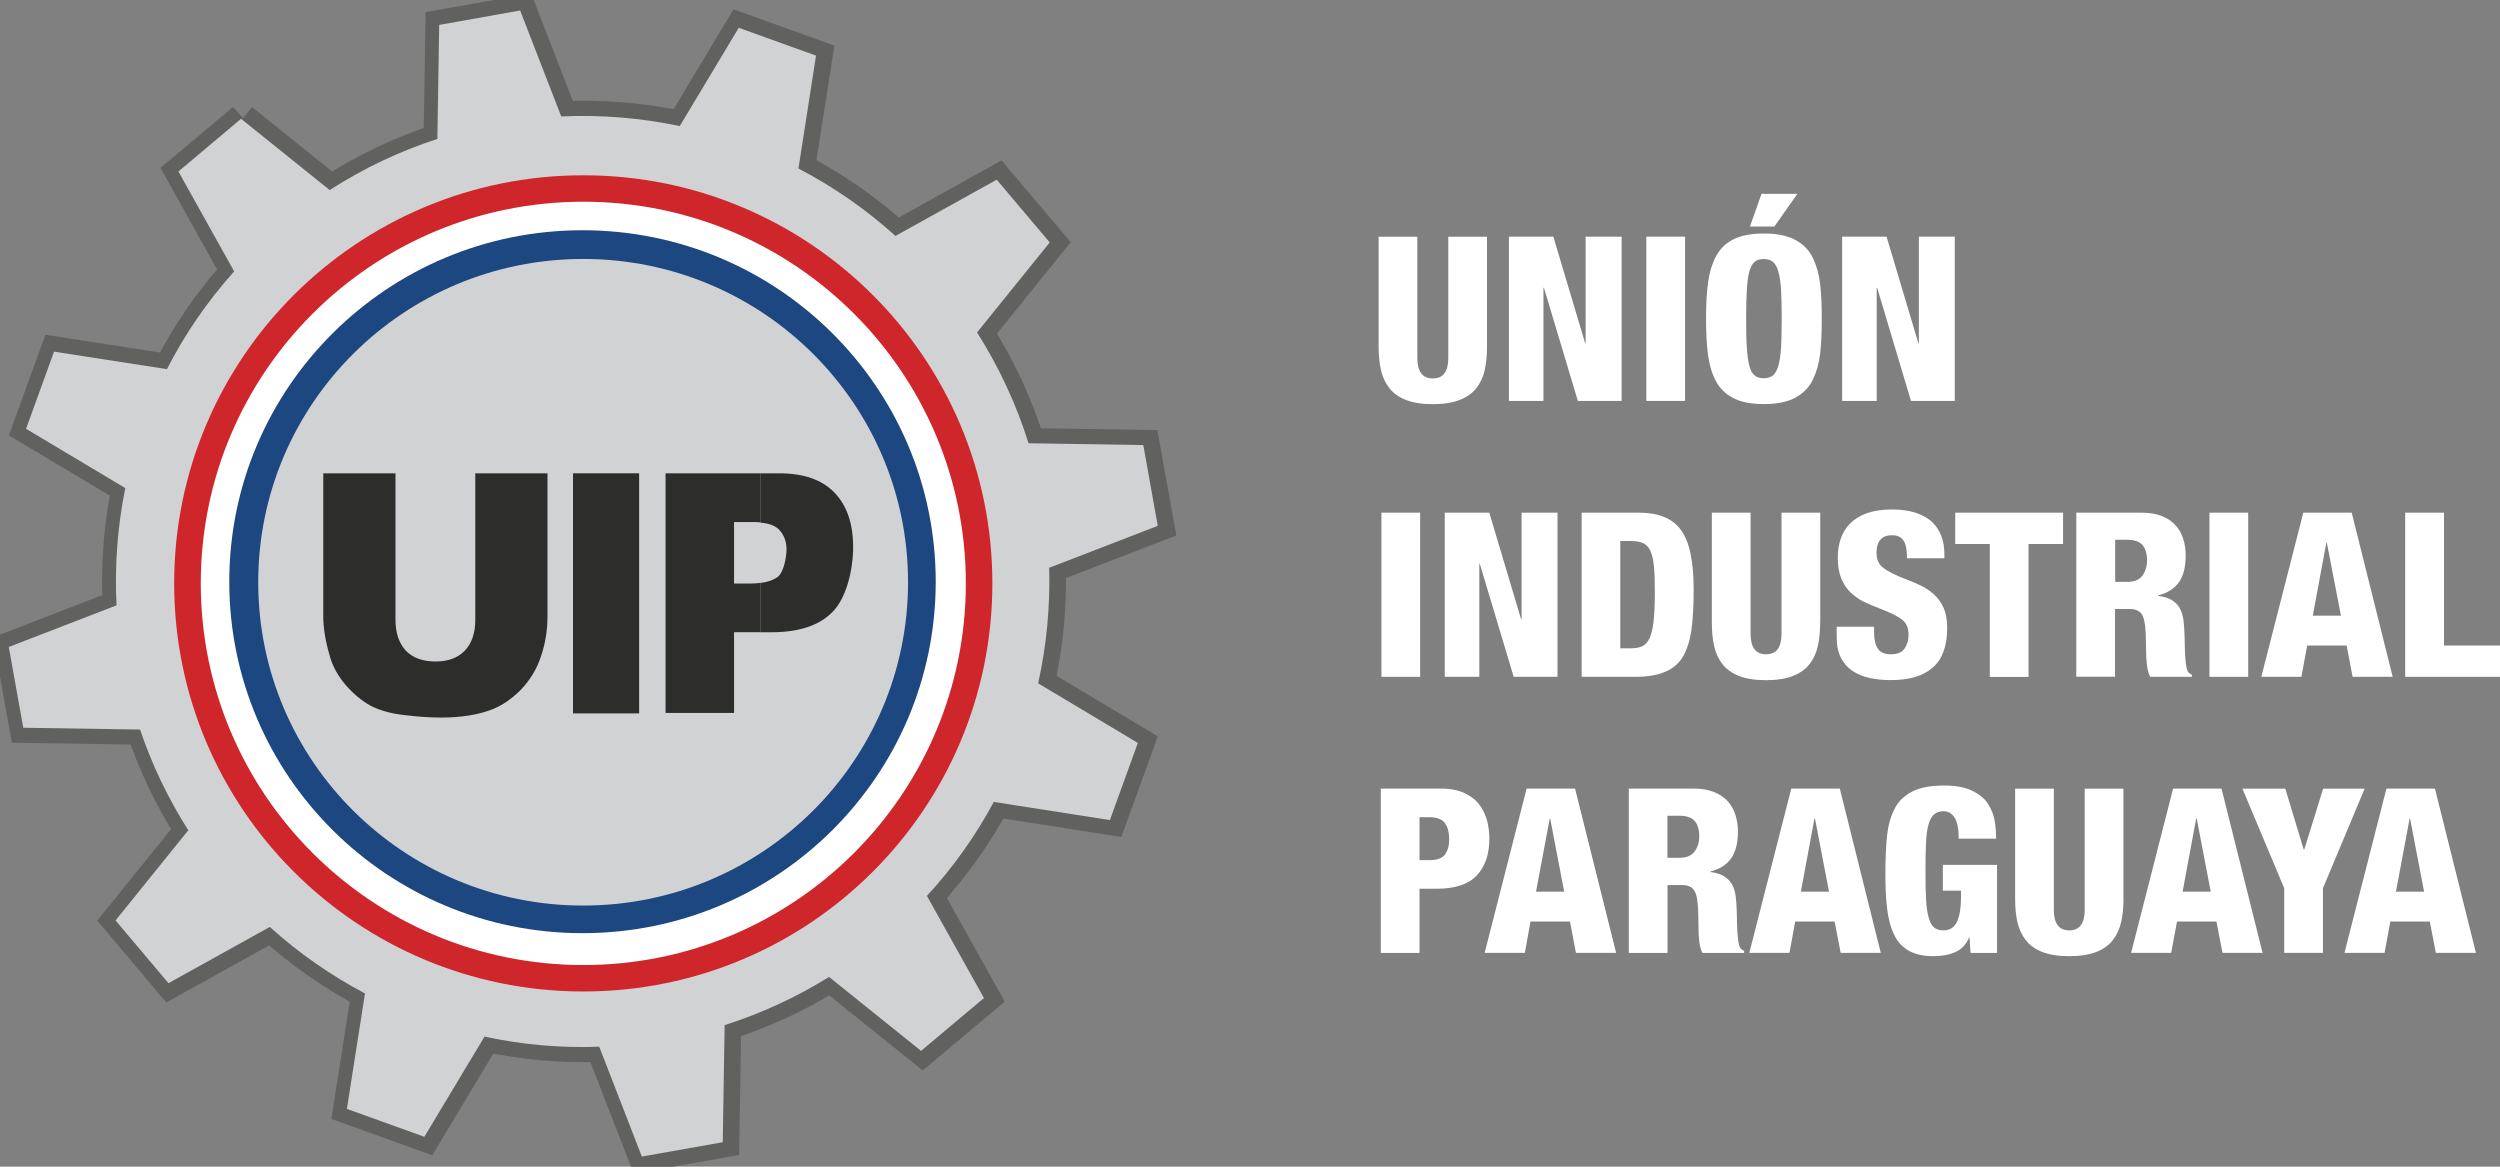
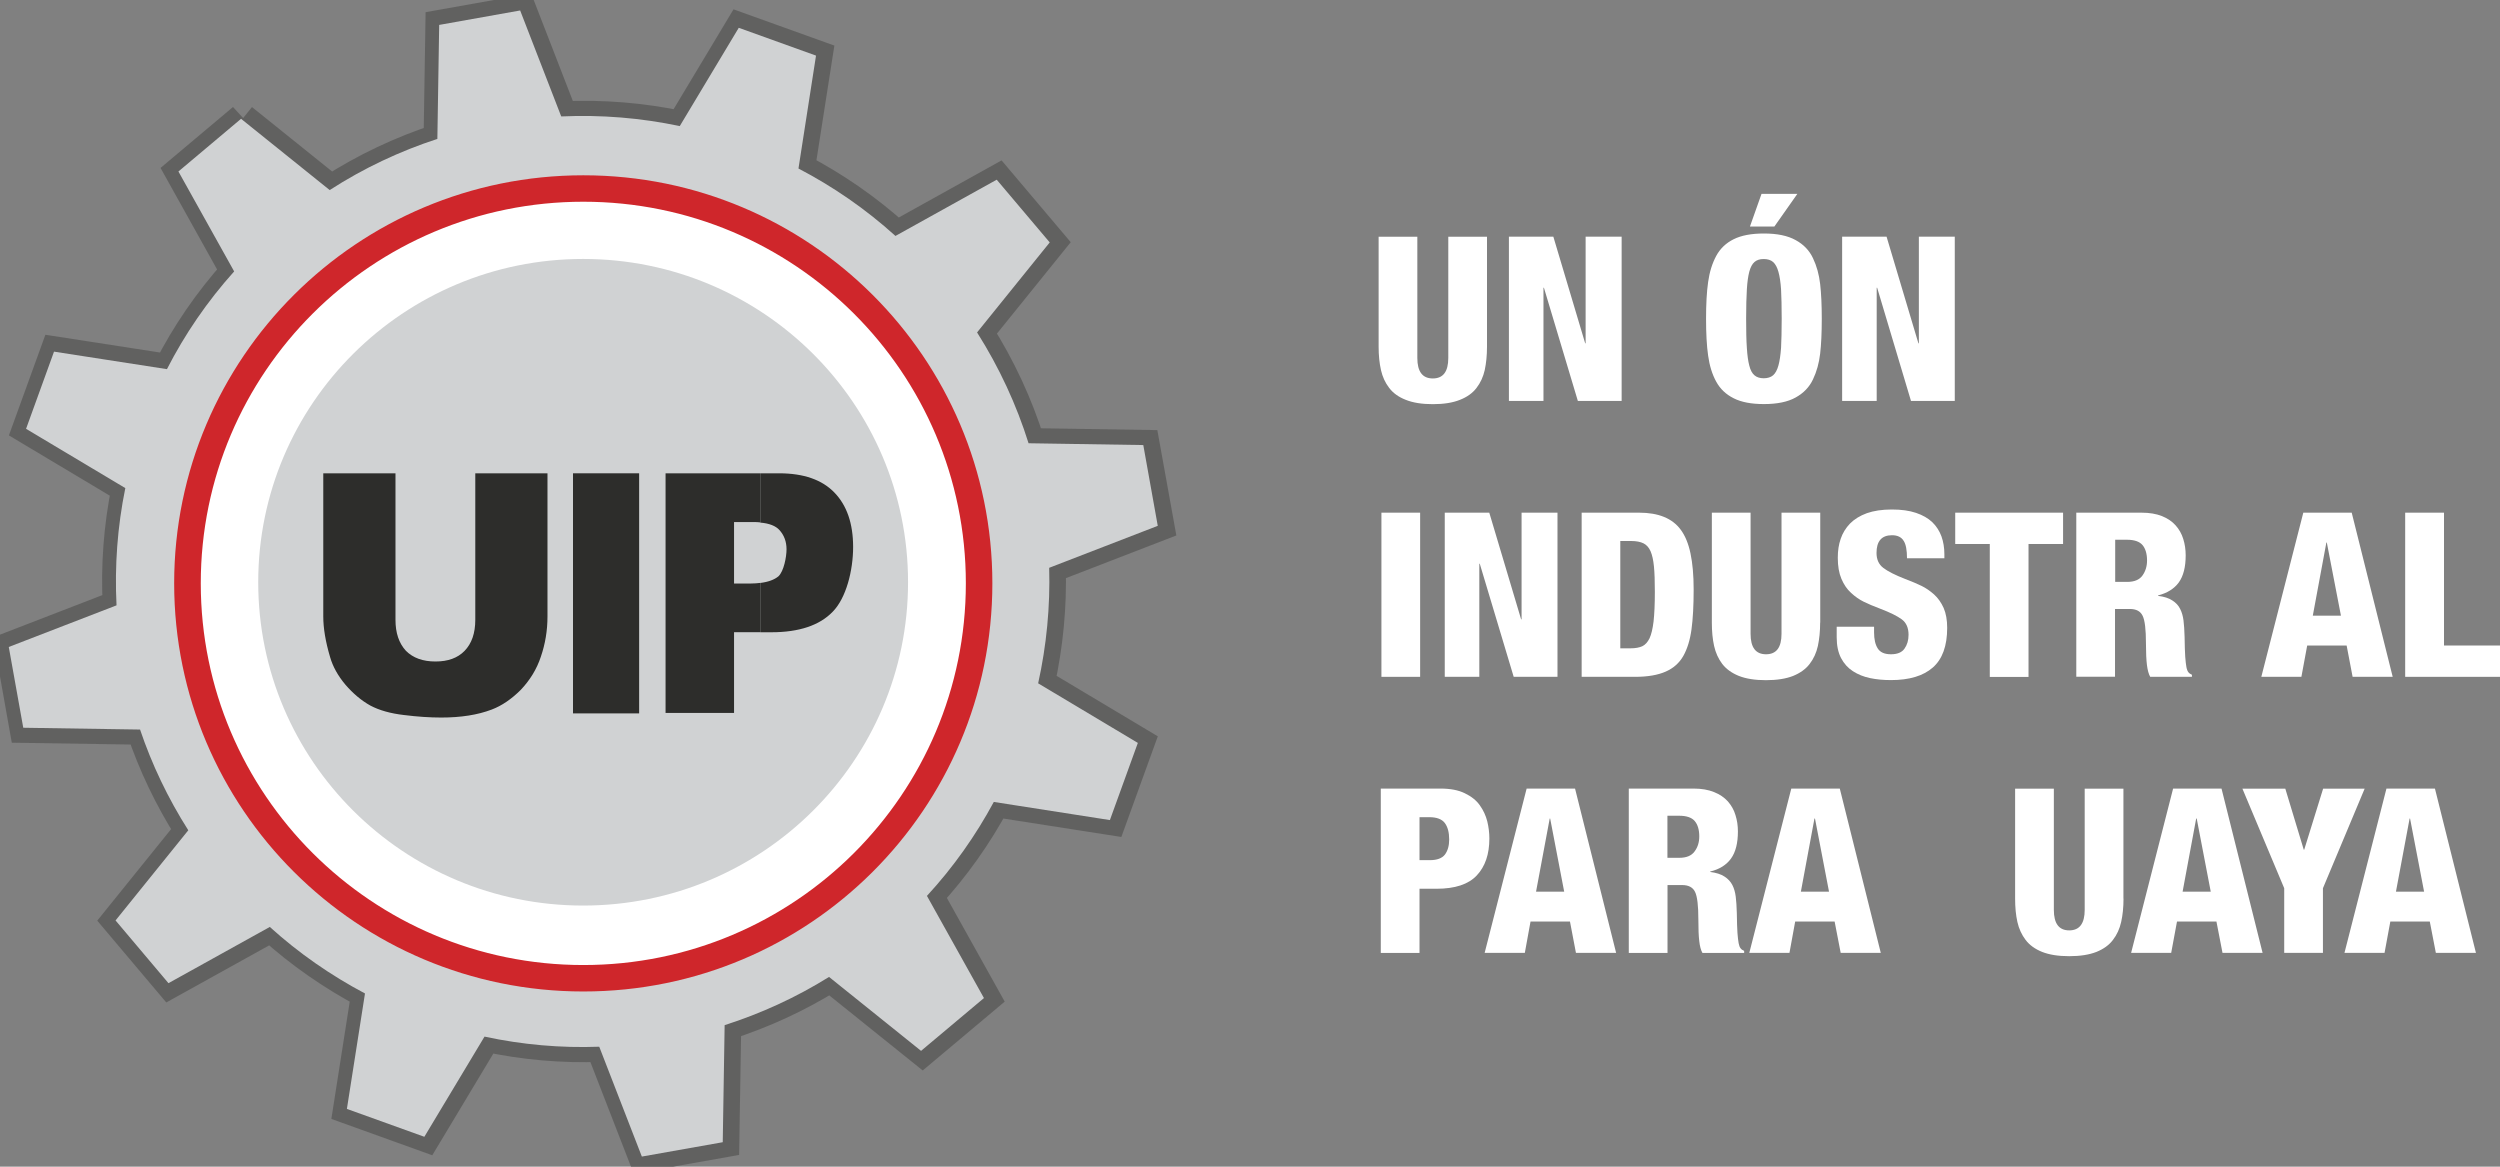
<svg xmlns="http://www.w3.org/2000/svg" width="165" height="77" viewBox="0 0 165 77" fill="none">
  <rect x="0" y="0" width="165" height="77" fill="#808080" stroke="none" />
  <g clip-path="url(#clip0_35_146)">
    <path d="M98.142 22.881C98.142 23.459 98.089 23.971 97.993 24.424C97.892 24.87 97.713 25.264 97.45 25.603C97.193 25.943 96.829 26.205 96.357 26.389C95.885 26.58 95.288 26.675 94.566 26.675C93.849 26.675 93.252 26.58 92.78 26.389C92.308 26.205 91.944 25.943 91.687 25.603C91.424 25.264 91.245 24.87 91.144 24.424C91.042 23.971 90.989 23.459 90.989 22.881V15.625H93.544V23.625C93.544 24.531 93.885 24.978 94.566 24.978C95.246 24.978 95.587 24.531 95.587 23.625V15.625H98.142V22.881Z" fill="white" />
    <path d="M99.588 15.619H102.52L104.622 22.66H104.651V15.619H107.028V26.461H104.138L101.899 18.991H101.869V26.461H99.588V15.619Z" fill="white" />
-     <path d="M108.658 15.619H111.214V26.461H108.658V15.619Z" fill="white" />
    <path d="M120.13 23.34C120.058 23.959 119.903 24.525 119.658 25.037C119.419 25.549 119.031 25.949 118.511 26.235C117.992 26.526 117.293 26.669 116.415 26.669C115.597 26.669 114.929 26.544 114.427 26.288C113.913 26.032 113.531 25.669 113.268 25.186C113.006 24.71 112.827 24.132 112.737 23.477C112.641 22.809 112.6 21.999 112.6 21.04C112.6 20.081 112.641 19.271 112.737 18.61C112.827 17.954 113.006 17.383 113.268 16.894C113.531 16.405 113.919 16.036 114.427 15.786C114.929 15.536 115.597 15.411 116.415 15.411C117.293 15.411 117.986 15.554 118.511 15.846C119.037 16.131 119.419 16.531 119.658 17.043C119.903 17.555 120.058 18.121 120.13 18.747C120.201 19.366 120.237 20.135 120.237 21.046C120.237 21.957 120.201 22.726 120.13 23.345V23.34ZM115.293 22.97C115.323 23.453 115.376 23.84 115.454 24.132C115.526 24.424 115.639 24.638 115.794 24.769C115.944 24.9 116.153 24.966 116.403 24.966C116.654 24.966 116.875 24.9 117.025 24.769C117.174 24.638 117.293 24.424 117.377 24.12C117.46 23.822 117.514 23.435 117.55 22.958C117.574 22.482 117.592 21.838 117.592 21.028C117.592 20.218 117.574 19.575 117.55 19.104C117.52 18.628 117.46 18.24 117.377 17.942C117.293 17.645 117.18 17.43 117.025 17.293C116.875 17.162 116.666 17.096 116.403 17.096C116.141 17.096 115.944 17.162 115.794 17.293C115.645 17.424 115.532 17.639 115.454 17.93C115.376 18.222 115.323 18.61 115.293 19.092C115.263 19.575 115.245 20.218 115.245 21.028C115.245 21.838 115.257 22.482 115.293 22.964V22.97ZM116.254 12.796H118.625L117.108 14.952H115.496L116.26 12.796H116.254Z" fill="white" />
    <path d="M121.575 15.619H124.513L126.615 22.66H126.645V15.619H129.015V26.461H126.125L123.892 18.991H123.862V26.461H121.581V15.619H121.575Z" fill="white" />
    <path d="M91.174 33.836H93.729V44.671H91.174V33.836Z" fill="white" />
    <path d="M95.354 33.836H98.292L100.394 40.877H100.424V33.836H102.794V44.671H99.904L97.665 37.207H97.635V44.671H95.354V33.836Z" fill="white" />
    <path d="M104.383 33.836H108.175C109.459 33.836 110.378 34.211 110.928 34.962C111.22 35.355 111.435 35.873 111.572 36.522C111.71 37.172 111.781 37.964 111.781 38.905C111.781 39.965 111.734 40.847 111.638 41.544C111.543 42.241 111.363 42.819 111.101 43.289C110.838 43.754 110.45 44.1 109.936 44.326C109.423 44.552 108.754 44.671 107.918 44.671H104.389V33.836H104.383ZM106.939 42.789H107.619C107.936 42.789 108.193 42.741 108.39 42.652C108.587 42.557 108.742 42.384 108.867 42.134C108.987 41.878 109.076 41.508 109.136 41.014C109.19 40.525 109.22 39.87 109.22 39.066C109.22 38.357 109.202 37.797 109.16 37.38C109.118 36.963 109.046 36.635 108.939 36.385C108.831 36.141 108.676 35.962 108.473 35.861C108.27 35.76 107.995 35.706 107.649 35.706H106.939V42.783V42.789Z" fill="white" />
    <path d="M120.13 41.091C120.13 41.669 120.076 42.181 119.98 42.634C119.879 43.087 119.7 43.48 119.437 43.82C119.18 44.159 118.81 44.421 118.344 44.612C117.873 44.797 117.275 44.892 116.553 44.892C115.83 44.892 115.239 44.797 114.767 44.612C114.296 44.421 113.931 44.159 113.669 43.82C113.412 43.48 113.233 43.087 113.131 42.634C113.03 42.181 112.982 41.675 112.982 41.091V33.836H115.538V41.83C115.538 42.735 115.878 43.182 116.559 43.182C117.24 43.182 117.58 42.735 117.58 41.83V33.836H120.136V41.091H120.13Z" fill="white" />
    <path d="M123.689 41.365V41.741C123.689 42.199 123.772 42.551 123.933 42.801C124.095 43.057 124.387 43.182 124.805 43.182C125.223 43.182 125.516 43.063 125.695 42.813C125.874 42.563 125.964 42.259 125.964 41.895C125.964 41.437 125.815 41.097 125.516 40.877C125.217 40.656 124.746 40.424 124.107 40.18C123.647 40.007 123.283 39.852 122.996 39.709C122.709 39.566 122.435 39.376 122.172 39.131C121.903 38.893 121.694 38.577 121.533 38.202C121.372 37.821 121.294 37.362 121.294 36.814C121.294 36.355 121.354 35.938 121.485 35.563C121.611 35.188 121.82 34.848 122.1 34.556C122.387 34.265 122.757 34.038 123.211 33.871C123.665 33.711 124.214 33.627 124.853 33.627C125.492 33.627 126.006 33.699 126.453 33.848C126.895 33.996 127.26 34.205 127.534 34.467C127.809 34.735 128.006 35.051 128.137 35.402C128.263 35.754 128.329 36.153 128.329 36.588V36.844H125.862C125.862 36.314 125.791 35.927 125.647 35.706C125.498 35.45 125.235 35.325 124.871 35.325C124.19 35.325 123.85 35.718 123.85 36.492C123.85 36.927 123.999 37.255 124.304 37.487C124.608 37.714 125.086 37.958 125.731 38.208C126.179 38.375 126.543 38.536 126.83 38.673C127.11 38.81 127.385 39 127.648 39.233C127.911 39.471 128.12 39.769 128.281 40.126C128.436 40.484 128.514 40.925 128.514 41.437C128.514 42.634 128.197 43.504 127.564 44.058C126.931 44.612 126.012 44.886 124.805 44.886C124.304 44.886 123.85 44.844 123.426 44.755C123.002 44.666 122.632 44.517 122.297 44.302C121.963 44.088 121.706 43.802 121.509 43.432C121.318 43.063 121.222 42.604 121.222 42.062V41.365H123.689Z" fill="white" />
    <path d="M131.326 35.903H129.045V33.836H136.163V35.903H133.882V44.677H131.326V35.903Z" fill="white" />
    <path d="M137.047 33.836H141.335C141.866 33.836 142.314 33.913 142.69 34.062C143.06 34.211 143.365 34.419 143.592 34.676C143.819 34.932 143.992 35.23 144.094 35.569C144.201 35.909 144.255 36.266 144.255 36.653C144.255 37.422 144.105 38.017 143.801 38.44C143.496 38.857 143.037 39.143 142.433 39.298V39.328C142.834 39.376 143.144 39.477 143.377 39.632C143.61 39.781 143.783 39.965 143.891 40.192C144.004 40.412 144.076 40.668 144.111 40.948C144.147 41.228 144.171 41.592 144.183 42.026C144.189 42.616 144.207 43.051 144.225 43.349C144.249 43.641 144.273 43.867 144.303 44.028C144.332 44.183 144.38 44.302 144.434 44.368C144.488 44.439 144.571 44.493 144.667 44.534V44.671H141.914C141.812 44.493 141.741 44.231 141.699 43.897C141.657 43.563 141.633 43.087 141.633 42.467C141.633 41.55 141.562 40.936 141.412 40.639C141.269 40.341 140.988 40.192 140.57 40.192H139.591V44.666H137.035V33.83L137.047 33.836ZM139.603 38.405H140.397C140.863 38.405 141.197 38.268 141.4 37.988C141.603 37.708 141.705 37.374 141.705 36.993C141.705 36.552 141.603 36.212 141.406 35.974C141.209 35.742 140.863 35.623 140.379 35.623H139.603V38.399V38.405Z" fill="white" />
-     <path d="M145.825 33.836H148.381V44.671H145.825V33.836Z" fill="white" />
+     <path d="M145.825 33.836H148.381H145.825V33.836Z" fill="white" />
    <path d="M152.018 33.836H155.213L157.918 44.671H155.272L154.878 42.604H152.275L151.892 44.671H149.247L152.018 33.836ZM153.57 35.807H153.541L152.645 40.633H154.502L153.57 35.807Z" fill="white" />
    <path d="M158.742 33.836H161.304V42.604H165V44.671H158.742V33.836Z" fill="white" />
    <path d="M91.126 52.046H95.079C95.718 52.046 96.255 52.147 96.679 52.356C97.103 52.559 97.438 52.821 97.671 53.154C97.904 53.482 98.065 53.833 98.16 54.209C98.25 54.578 98.298 54.959 98.298 55.346C98.298 56.377 98.023 57.187 97.468 57.777C96.918 58.367 96.028 58.658 94.81 58.658H93.688V62.894H91.132V52.052L91.126 52.046ZM93.682 56.77H94.38C94.846 56.77 95.175 56.645 95.366 56.401C95.551 56.151 95.646 55.817 95.646 55.406C95.646 54.941 95.551 54.578 95.36 54.322C95.169 54.066 94.828 53.934 94.338 53.934H93.688V56.77H93.682Z" fill="white" />
    <path d="M100.758 52.046H103.953L106.664 62.888H104.012L103.618 60.821H101.015L100.639 62.888H97.987L100.758 52.046ZM102.311 54.024H102.281L101.379 58.849H103.236L102.311 54.024Z" fill="white" />
    <path d="M107.488 52.046H111.775C112.301 52.046 112.755 52.124 113.131 52.279C113.507 52.427 113.806 52.636 114.039 52.892C114.266 53.154 114.439 53.446 114.54 53.792C114.648 54.131 114.702 54.489 114.702 54.876C114.702 55.644 114.552 56.24 114.248 56.663C113.943 57.086 113.489 57.372 112.874 57.521V57.55C113.268 57.598 113.585 57.699 113.818 57.854C114.051 58.003 114.224 58.194 114.337 58.414C114.451 58.635 114.522 58.891 114.558 59.177C114.594 59.463 114.618 59.82 114.63 60.255C114.636 60.839 114.654 61.279 114.672 61.571C114.696 61.863 114.719 62.09 114.749 62.245C114.779 62.405 114.821 62.519 114.881 62.59C114.934 62.661 115.012 62.715 115.114 62.757V62.894H112.361C112.259 62.715 112.188 62.453 112.152 62.119C112.11 61.786 112.092 61.309 112.092 60.69C112.092 59.772 112.02 59.159 111.871 58.861C111.728 58.563 111.441 58.414 111.029 58.414H110.056V62.894H107.5V52.052L107.488 52.046ZM110.044 56.615H110.838C111.304 56.615 111.638 56.478 111.841 56.198C112.05 55.918 112.152 55.591 112.152 55.203C112.152 54.763 112.05 54.423 111.853 54.191C111.656 53.958 111.316 53.839 110.826 53.839H110.05V56.615H110.044Z" fill="white" />
    <path d="M118.231 52.046H121.426L124.131 62.888H121.485L121.085 60.821H118.482L118.105 62.888H115.454L118.225 52.046H118.231ZM119.783 54.024H119.754L118.858 58.849H120.715L119.789 54.024H119.783Z" fill="white" />
-     <path d="M129.272 55.346C129.272 55.12 129.26 54.911 129.242 54.727C129.219 54.53 129.177 54.352 129.105 54.167C129.033 53.982 128.932 53.833 128.795 53.72C128.657 53.601 128.478 53.541 128.251 53.541C127.755 53.541 127.427 53.839 127.278 54.435C127.194 54.727 127.14 55.114 127.117 55.591C127.093 56.067 127.081 56.699 127.081 57.491C127.081 58.283 127.093 58.926 127.123 59.403C127.152 59.874 127.206 60.261 127.29 60.559C127.373 60.857 127.487 61.071 127.642 61.208C127.797 61.333 127.994 61.405 128.251 61.405C128.681 61.405 128.98 61.22 129.159 60.845C129.338 60.469 129.428 59.898 129.428 59.129V58.783H128.227V57.08H131.804V62.894H130.055L129.989 61.863H129.965C129.78 62.316 129.481 62.638 129.075 62.828C128.663 63.013 128.179 63.108 127.624 63.108C126.955 63.108 126.406 62.989 125.988 62.751C125.564 62.513 125.241 62.167 125.021 61.708C124.794 61.256 124.644 60.702 124.561 60.052C124.477 59.403 124.435 58.623 124.435 57.699C124.435 56.657 124.477 55.799 124.549 55.132C124.62 54.465 124.788 53.881 125.038 53.392C125.283 52.892 125.677 52.517 126.203 52.243C126.728 51.975 127.427 51.844 128.305 51.844C129.075 51.844 129.696 51.957 130.174 52.195C130.652 52.427 131.004 52.719 131.225 53.083C131.446 53.44 131.589 53.803 131.649 54.173C131.709 54.542 131.744 54.935 131.744 55.352H129.278L129.272 55.346Z" fill="white" />
    <path d="M140.152 59.308C140.152 59.886 140.098 60.398 139.997 60.851C139.895 61.303 139.716 61.697 139.454 62.036C139.197 62.376 138.832 62.638 138.361 62.828C137.889 63.013 137.292 63.108 136.569 63.108C135.847 63.108 135.256 63.013 134.784 62.828C134.312 62.638 133.948 62.376 133.691 62.036C133.434 61.697 133.249 61.303 133.148 60.851C133.046 60.398 132.998 59.892 132.998 59.308V52.052H135.554V60.052C135.554 60.958 135.894 61.405 136.569 61.405C137.244 61.405 137.59 60.958 137.59 60.052V52.052H140.146V59.308H140.152Z" fill="white" />
    <path d="M143.425 52.046H146.62L149.331 62.888H146.685L146.285 60.821H143.682L143.299 62.888H140.654L143.425 52.046ZM144.977 54.024H144.948L144.052 58.849H145.909L144.983 54.024H144.977Z" fill="white" />
    <path d="M150.758 58.623L147.999 52.052H150.83L152.048 56.079H152.078L153.326 52.052H156.067L153.314 58.623V62.888H150.758V58.623Z" fill="white" />
    <path d="M157.512 52.046H160.706L163.412 62.888H160.766L160.366 60.821H157.762L157.38 62.888H154.735L157.506 52.046H157.512ZM159.064 54.024H159.034L158.133 58.849H159.99L159.064 54.024Z" fill="white" />
    <path d="M16.022 7.827L11.871 11.318L15.544 17.913C13.764 19.896 12.284 22.065 11.113 24.364L3.655 23.208L1.809 28.302L8.36 32.215C7.841 34.759 7.644 37.356 7.781 39.953L0.669 42.7L1.618 48.031L9.334 48.15C10.11 50.45 11.173 52.684 12.516 54.798L7.715 60.749L11.209 64.889L17.897 61.178C19.826 62.924 21.945 64.383 24.179 65.569L22.985 73.188L28.096 75.028L32.067 68.416C34.551 68.952 37.095 69.178 39.645 69.083L42.458 76.333L47.796 75.386L47.922 67.659C50.304 66.897 52.621 65.843 54.813 64.478L60.886 69.357L65.036 65.872L61.274 59.129C63.03 57.223 64.499 55.132 65.687 52.928L73.349 54.125L75.194 49.032L68.613 45.1C69.168 42.598 69.413 40.031 69.342 37.475L76.508 34.705L75.546 29.374L67.974 29.255C67.18 26.717 66.051 24.263 64.576 21.94L69.372 16L65.872 11.86L59.19 15.572C57.219 13.79 55.07 12.313 52.788 11.122L53.953 3.67L48.847 1.835L44.954 8.322C42.386 7.78 39.759 7.565 37.131 7.685L34.42 0.691L29.076 1.644L28.956 9.168C26.496 9.972 24.101 11.092 21.85 12.545L16.004 7.845L16.022 7.827Z" fill="white" />
    <path d="M16.022 7.827L11.871 11.318L15.544 17.913C13.764 19.896 12.284 22.065 11.113 24.364L3.655 23.208L1.809 28.302L8.36 32.215C7.841 34.759 7.644 37.356 7.781 39.953L0.669 42.7L1.618 48.031L9.334 48.15C10.11 50.45 11.173 52.684 12.516 54.798L7.715 60.749L11.209 64.889L17.897 61.178C19.826 62.924 21.945 64.383 24.179 65.569L22.985 73.188L28.096 75.028L32.067 68.416C34.551 68.952 37.095 69.178 39.645 69.083L42.458 76.333L47.796 75.386L47.922 67.659C50.304 66.897 52.621 65.843 54.813 64.478L60.886 69.357L65.036 65.872L61.274 59.129C63.03 57.223 64.499 55.132 65.687 52.928L73.349 54.125L75.194 49.032L68.613 45.1C69.168 42.598 69.413 40.031 69.342 37.475L76.508 34.705L75.546 29.374L67.974 29.255C67.18 26.717 66.051 24.263 64.576 21.94L69.371 16L65.872 11.86L59.19 15.572C57.219 13.79 55.07 12.313 52.788 11.122L53.953 3.67L48.847 1.835L44.954 8.322C42.386 7.78 39.759 7.565 37.131 7.685L34.42 0.691L29.076 1.644L28.956 9.168C26.496 9.972 24.101 11.092 21.85 12.545L16.004 7.845L16.022 7.827Z" stroke="#616160" stroke-width="2" stroke-miterlimit="10" />
    <path d="M15.926 7.827L11.776 11.318L15.454 17.913C13.675 19.896 12.194 22.065 11.018 24.364L3.565 23.208L1.72 28.302L8.271 32.215C7.751 34.759 7.56 37.356 7.691 39.953L0.579 42.7L1.535 48.031L9.244 48.15C10.02 50.45 11.083 52.684 12.427 54.798L7.626 60.749L11.119 64.889L17.807 61.178C19.736 62.924 21.85 64.383 24.089 65.569L22.895 73.188L28.007 75.028L31.978 68.416C34.462 68.952 37.012 69.178 39.55 69.083L42.362 76.333L47.701 75.386L47.826 67.659C50.209 66.897 52.526 65.843 54.717 64.478L60.79 69.357L64.941 65.872L61.178 59.129C62.934 57.223 64.403 55.132 65.591 52.928L73.253 54.125L75.098 49.032L68.518 45.1C69.073 42.598 69.318 40.031 69.246 37.475L76.412 34.705L75.457 29.374L67.885 29.255C67.09 26.717 65.956 24.263 64.487 21.94L69.282 16L65.783 11.86L59.1 15.572C57.13 13.79 54.98 12.313 52.699 11.122L53.857 3.67L48.758 1.835L44.864 8.322C42.297 7.78 39.669 7.565 37.041 7.685L34.33 0.691L28.986 1.644L28.866 9.168C26.4 9.972 24.012 11.092 21.76 12.545L15.914 7.845L15.926 7.827Z" fill="#D0D2D3" />
    <path d="M65.12 38.428C65.12 53.047 53.248 64.895 38.594 64.895C23.94 64.895 12.069 53.047 12.069 38.428C12.069 23.81 23.946 11.968 38.594 11.968C53.242 11.968 65.12 23.816 65.12 38.428Z" fill="white" />
    <path d="M38.499 11.569C23.588 11.569 11.495 23.625 11.495 38.5C11.495 53.375 23.582 65.438 38.499 65.438C53.416 65.438 65.496 53.375 65.496 38.5C65.496 23.625 53.41 11.569 38.499 11.569ZM38.499 63.692C24.555 63.692 13.251 52.41 13.251 38.5C13.251 24.59 24.555 13.314 38.499 13.314C52.442 13.314 63.746 24.59 63.746 38.5C63.746 52.41 52.442 63.692 38.499 63.692Z" fill="#CF262B" />
-     <path d="M61.758 38.393C61.758 51.206 51.32 61.589 38.445 61.589C25.57 61.589 15.132 51.2 15.132 38.393C15.132 25.585 25.57 15.196 38.445 15.196C51.32 15.196 61.758 25.579 61.758 38.393Z" fill="#1D4780" />
    <path d="M59.931 38.428C59.931 50.212 50.328 59.767 38.487 59.767C26.645 59.767 17.043 50.212 17.043 38.428C17.043 26.646 26.645 17.091 38.487 17.091C50.328 17.091 59.931 26.646 59.931 38.423V38.428Z" fill="#D0D2D3" />
    <path fill-rule="evenodd" clip-rule="evenodd" d="M31.375 31.238H36.134V40.686C36.134 41.621 35.984 42.503 35.698 43.337C35.423 44.177 34.969 44.898 34.372 45.529C33.757 46.143 33.118 46.578 32.461 46.828C31.53 47.185 30.413 47.358 29.117 47.358C28.377 47.358 27.553 47.304 26.657 47.191C25.779 47.09 25.033 46.881 24.442 46.566C23.85 46.238 23.295 45.767 22.793 45.184C22.304 44.6 21.963 43.992 21.784 43.361C21.486 42.354 21.336 41.461 21.336 40.686V31.238H26.102V40.913C26.102 41.77 26.328 42.449 26.788 42.95C27.26 43.426 27.911 43.659 28.741 43.659C29.571 43.659 30.204 43.426 30.658 42.962C31.13 42.479 31.369 41.794 31.369 40.913V31.238H31.375Z" fill="#2D2D2B" />
    <path fill-rule="evenodd" clip-rule="evenodd" d="M37.818 31.238H42.183V47.084H37.818V31.238Z" fill="#2D2D2B" />
    <path fill-rule="evenodd" clip-rule="evenodd" d="M50.185 31.238H51.421C53.045 31.238 54.263 31.667 55.075 32.513C55.888 33.353 56.306 34.545 56.306 36.099C56.306 37.654 55.846 39.477 54.956 40.377C54.09 41.276 52.735 41.729 50.913 41.729H50.173V38.476C50.71 38.411 51.116 38.256 51.379 38.035C51.731 37.702 51.911 36.761 51.911 36.254C51.911 35.748 51.755 35.331 51.445 34.985C51.2 34.711 50.77 34.539 50.173 34.491V31.25L50.185 31.238ZM43.927 31.238H50.185V34.479C50.047 34.461 49.886 34.455 49.737 34.455H48.447V38.512H49.558C49.785 38.512 49.988 38.494 50.185 38.47V41.723H48.447V47.054H43.927V31.233V31.238Z" fill="#2D2D2B" />
  </g>
  <defs>
    <clipPath id="clip0_35_146">
      <rect width="165" height="77" fill="white" />
    </clipPath>
  </defs>
</svg>